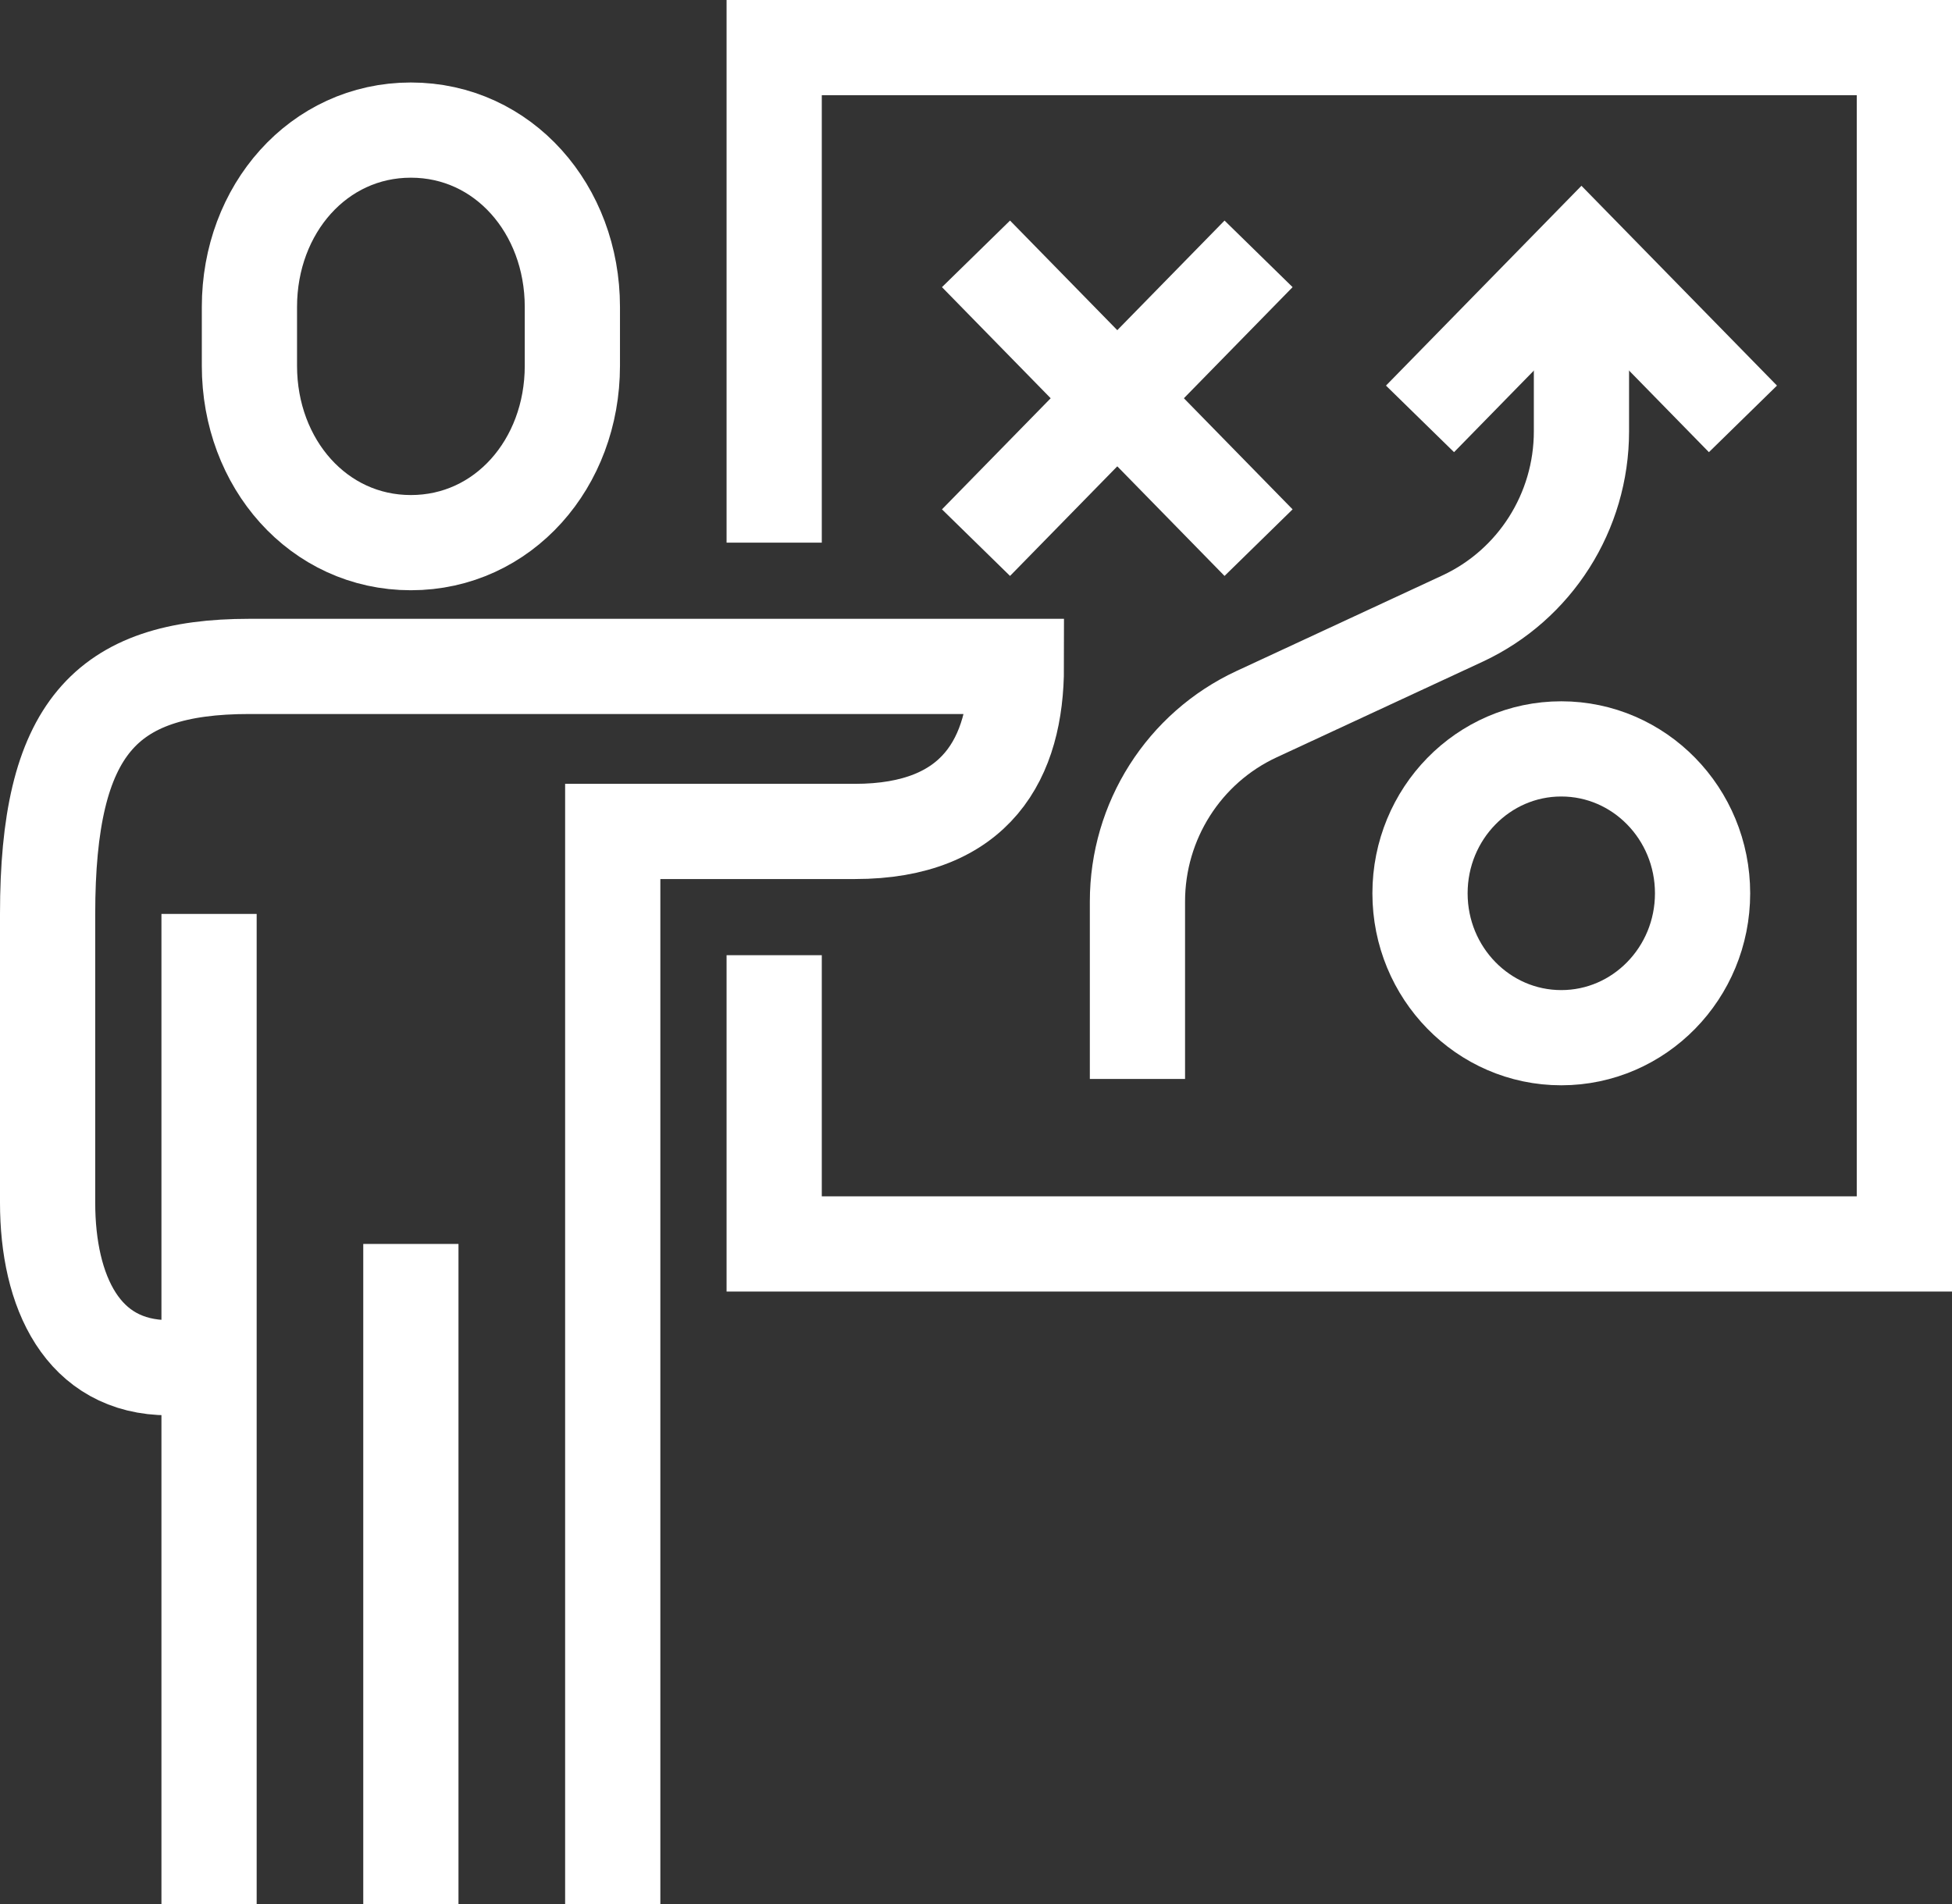
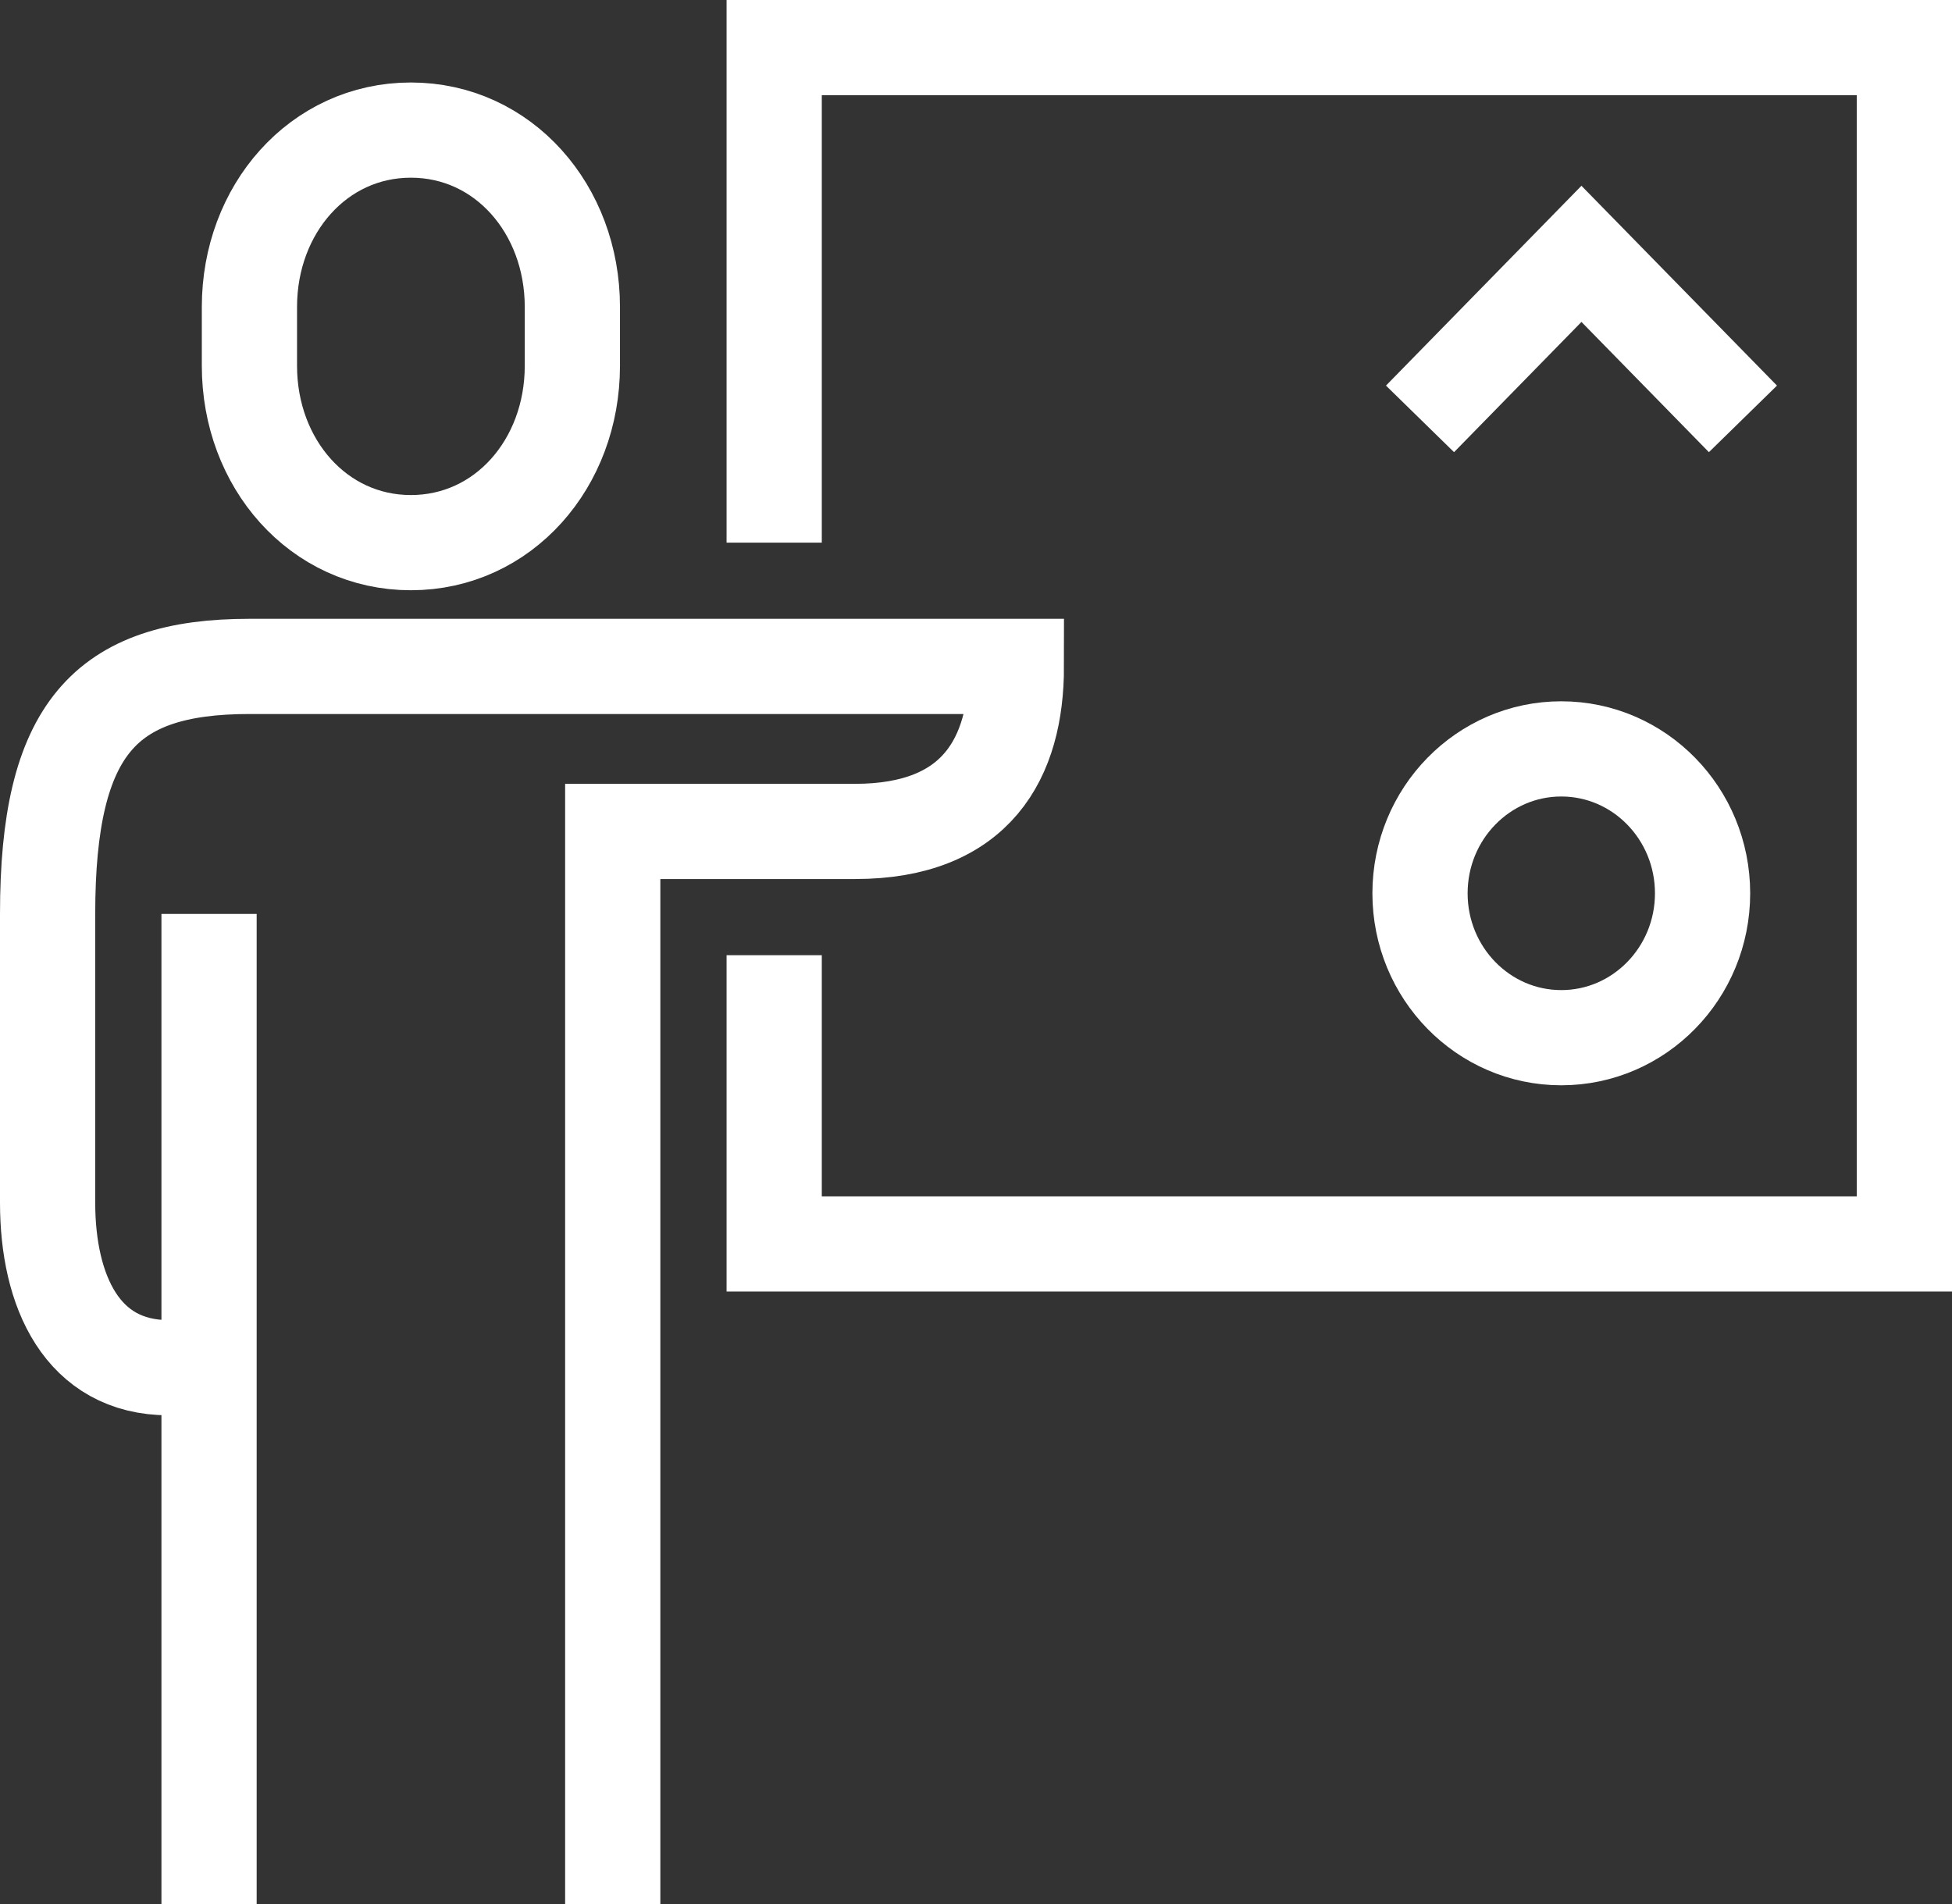
<svg xmlns="http://www.w3.org/2000/svg" width="41px" height="40px" viewBox="0 0 41 40" version="1.1">
  <rect x="0" y="0" width="41" height="40" fill="#333333" stroke="none" />
  <title>expert-team-of-strategists</title>
  <g id="Complete-a-project" stroke="none" stroke-width="1" fill="none" fill-rule="evenodd">
    <g id="Biostrata-service-page---Brand-your-company" transform="translate(-670, -2622)" stroke="#FFFFFF" stroke-width="2">
      <g id="expert-team-of-strategists" transform="translate(671, 2623)">
-         <line x1="19.5" y1="4.333" x2="25.435" y2="10.4" id="Stroke-1" />
-         <line x1="19.5" y1="10.4" x2="25.435" y2="4.333" id="Stroke-2" />
        <path d="M34.761,17.767 C34.761,19.442 33.432,20.8 31.793,20.8 C30.155,20.8 28.826,19.442 28.826,17.767 C28.826,16.091 30.155,14.733 31.793,14.733 C33.432,14.733 34.761,16.091 34.761,17.767 Z" id="Stroke-3" />
-         <path d="M22.891,21.667 L22.891,17.939 C22.891,16.249 23.867,14.713 25.392,14.004 L29.717,11.996 C31.242,11.287 32.217,9.751 32.217,8.061 L32.217,4.333" id="Stroke-5" />
        <polyline id="Stroke-7" points="35.609 7.8 32.217 4.333 28.826 7.8" />
        <polyline id="Stroke-9" points="15.261 10.4 15.261 0 39 0 39 25.133 15.261 25.133 15.261 19.067" />
        <path d="M7.63,10.4 C9.572,10.4 11.022,8.738 11.022,6.686 L11.022,5.447 C11.022,3.396 9.572,1.733 7.63,1.733 C5.689,1.733 4.239,3.396 4.239,5.447 L4.239,6.686 C4.239,8.738 5.689,10.4 7.63,10.4 Z" id="Stroke-11" />
        <path d="M11.87,39 L11.87,16.467 L16.957,16.467 C19.515,16.467 20.348,14.923 20.348,13 L4.239,13 C1.201,13 0,14.31 0,18.2 L0,24.267 C0,26.126 0.725,27.733 2.543,27.733 L3.391,27.733" id="Stroke-13" />
-         <line x1="7.63" y1="25.133" x2="7.63" y2="39" id="Stroke-15" />
        <line x1="3.391" y1="18.2" x2="3.391" y2="39" id="Stroke-17" />
      </g>
    </g>
  </g>
</svg>